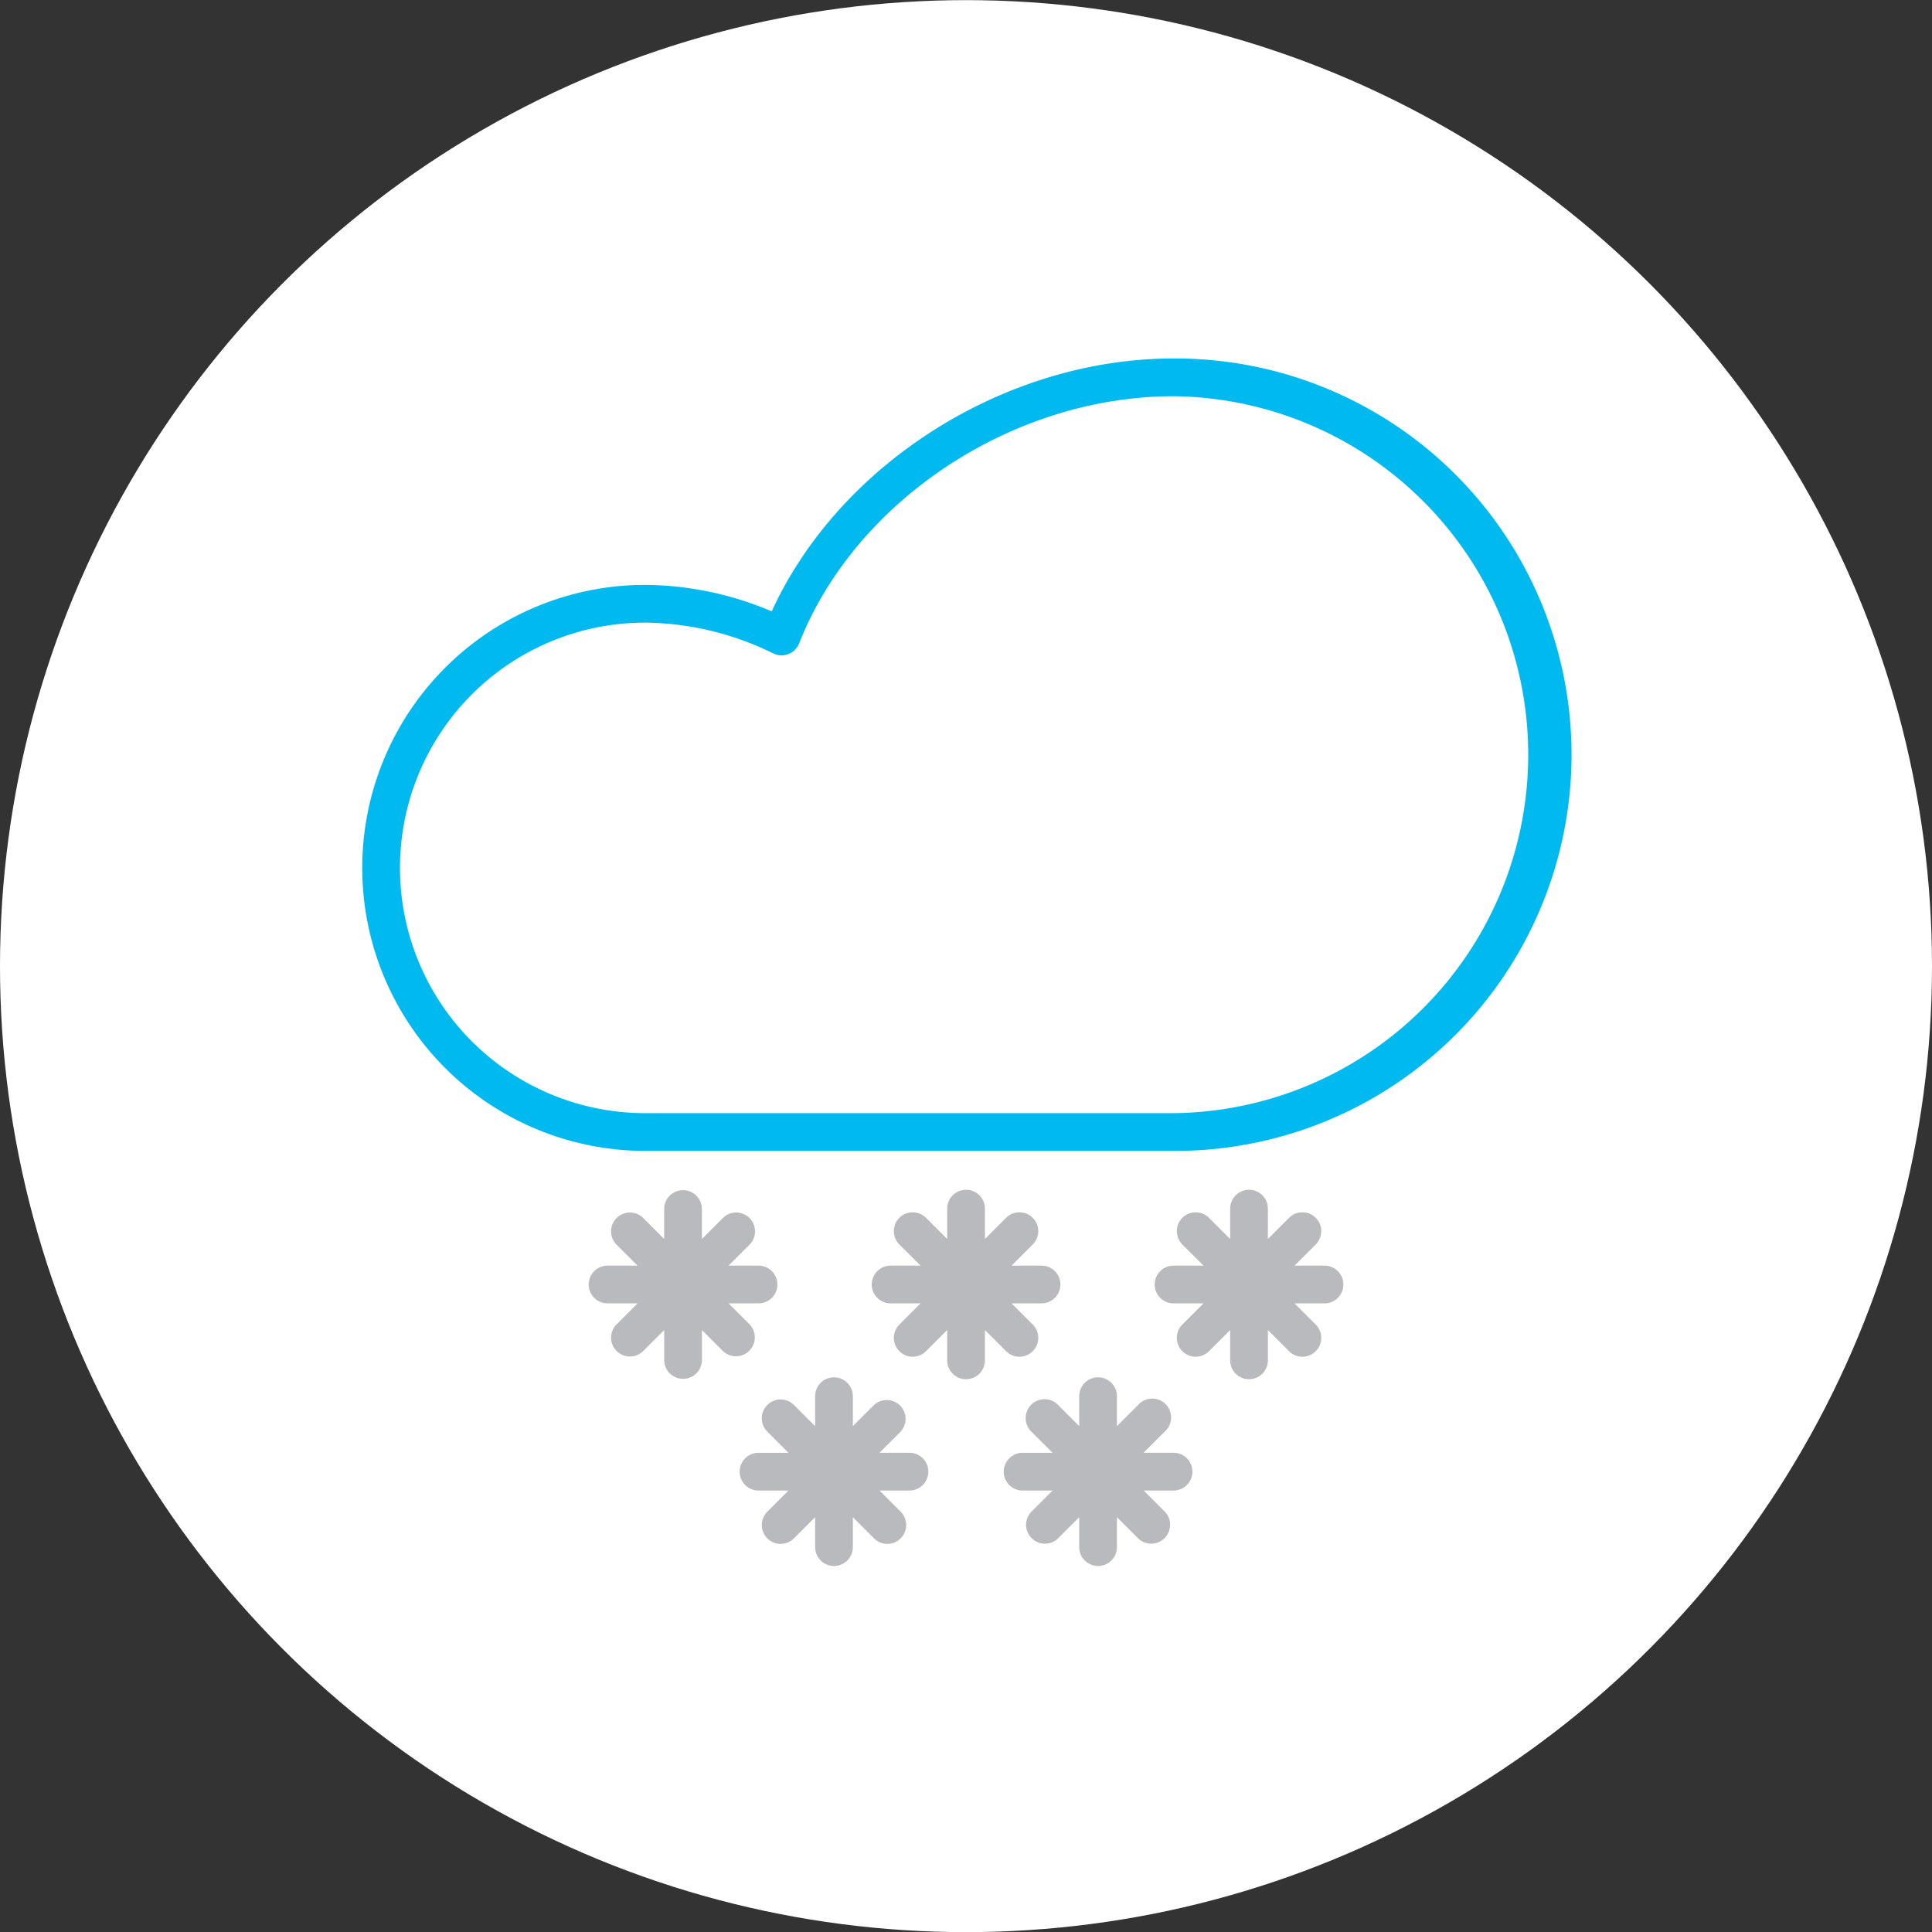
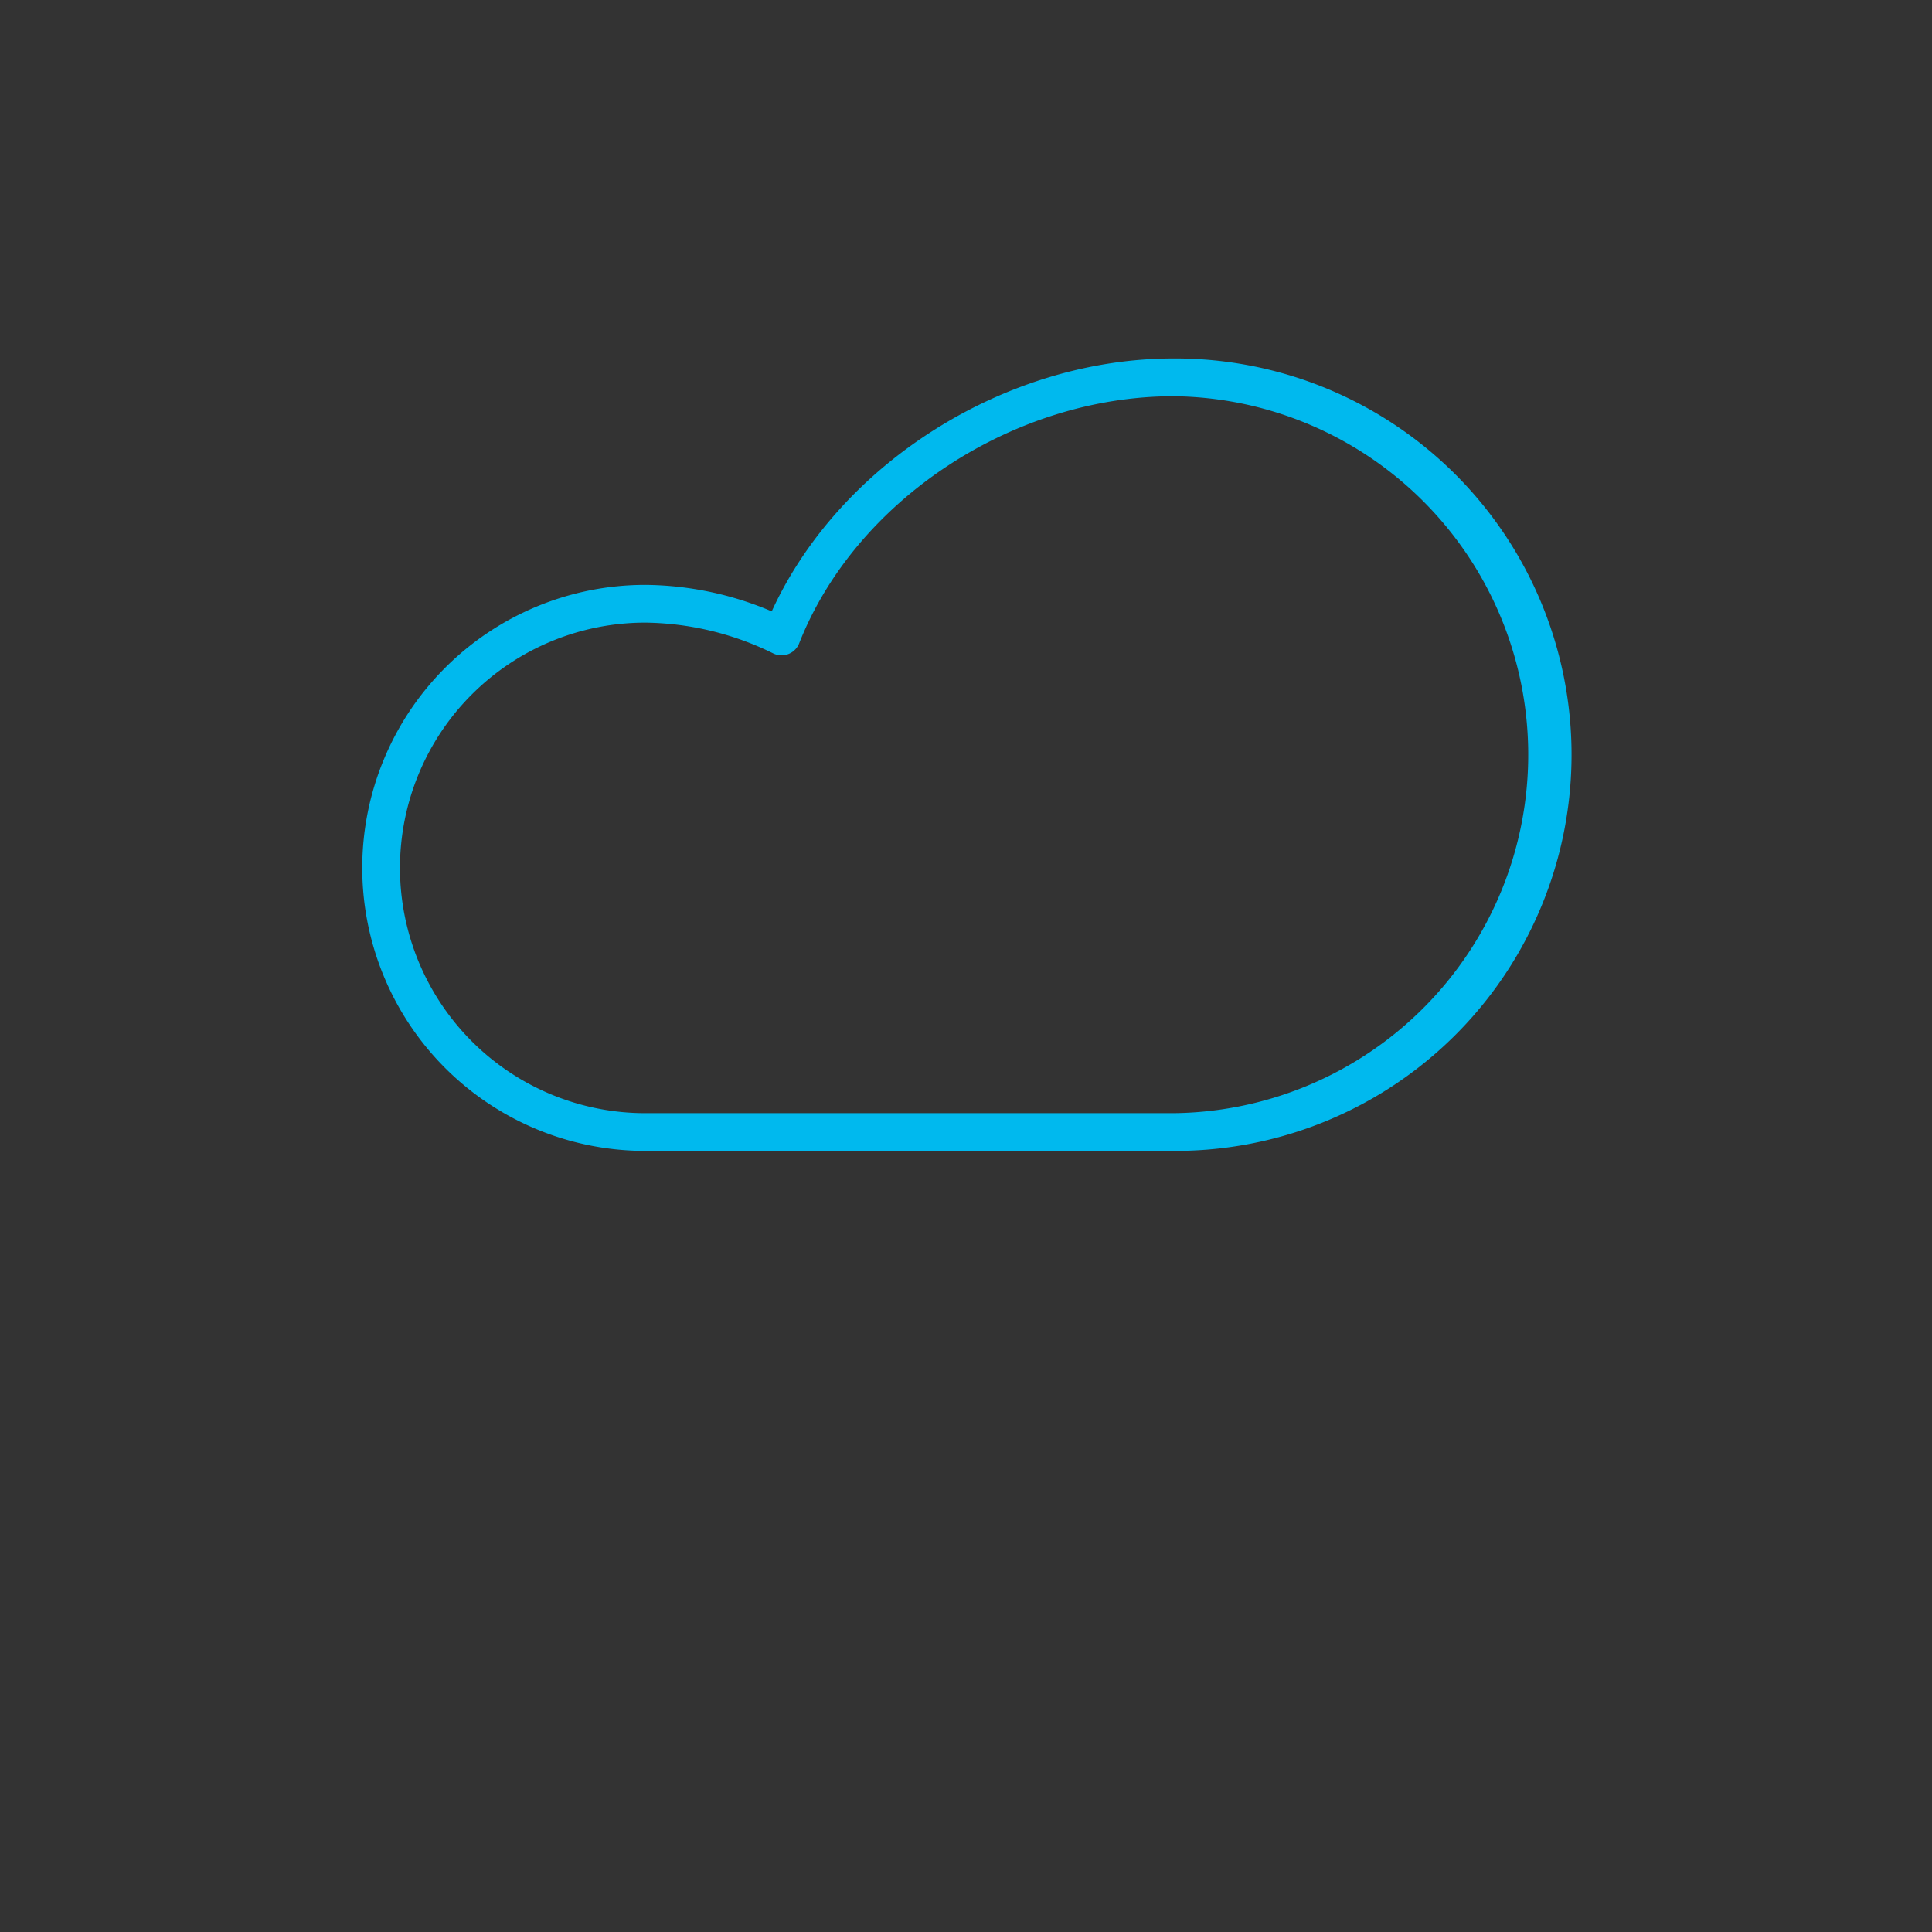
<svg xmlns="http://www.w3.org/2000/svg" id="_07" data-name="07" width="240" height="240.031" viewBox="0 0 240 240.031">
  <rect x="0" y="0" width="240" height="240.031" fill="#333333" stroke="none" />
  <defs>
    <style>
      .cls-1 {
        fill: #fff;
      }

      .cls-2 {
        fill: #b8babd;
      }

      .cls-2, .cls-3 {
        fill-rule: evenodd;
      }

      .cls-3 {
        fill: #00b9ee;
      }
    </style>
  </defs>
-   <circle id="Hintergrund" class="cls-1" cx="120" cy="120.016" r="120" />
  <g id="Icon">
-     <path id="Icon-2" data-name="Icon" class="cls-2" d="M784.981,573.322a2.342,2.342,0,0,0,3.31-3.315l-2.629-2.629h3.72a2.344,2.344,0,1,0,0-4.688h-3.72l2.629-2.625a2.342,2.342,0,0,0-3.31-3.315l-2.63,2.63v-3.721a2.344,2.344,0,1,0-4.687,0v3.721l-2.63-2.63a2.342,2.342,0,0,0-3.31,3.315l2.629,2.625h-3.721a2.344,2.344,0,0,0,0,4.688h3.721l-2.629,2.629a2.342,2.342,0,0,0,3.31,3.315l2.63-2.63v3.717a2.344,2.344,0,1,0,4.687,0v-3.717Zm-31.846-3.315-2.63-2.629h3.721a2.344,2.344,0,1,0,0-4.688h-3.721l2.63-2.625a2.343,2.343,0,0,0-3.311-3.315l-2.629,2.63v-3.721a2.344,2.344,0,0,0-4.688,0v3.721l-2.629-2.63a2.343,2.343,0,0,0-3.311,3.315l2.63,2.625h-3.721a2.344,2.344,0,1,0,0,4.688H739.2l-2.63,2.629a2.343,2.343,0,0,0,3.311,3.315l2.629-2.63v3.717a2.344,2.344,0,0,0,4.688,0v-3.717l2.629,2.63A2.343,2.343,0,0,0,753.135,570.007Zm71.4-7.317h-3.721l2.629-2.625a2.342,2.342,0,0,0-3.31-3.315l-2.63,2.63v-3.721a2.344,2.344,0,1,0-4.687,0v3.721l-2.63-2.63a2.342,2.342,0,0,0-3.31,3.315l2.629,2.625h-3.72a2.344,2.344,0,1,0,0,4.688h3.72l-2.629,2.629a2.342,2.342,0,0,0,3.31,3.315l2.63-2.63v3.717a2.344,2.344,0,1,0,4.687,0v-3.717l2.63,2.63a2.342,2.342,0,0,0,3.31-3.315l-2.629-2.629h3.721A2.344,2.344,0,0,0,824.539,562.69Zm-51.563,23.247h-3.721l2.63-2.629A2.341,2.341,0,0,0,768.574,580l-2.629,2.63v-3.721a2.344,2.344,0,0,0-4.688,0v3.721L758.628,580a2.341,2.341,0,0,0-3.311,3.311l2.63,2.629h-3.721a2.344,2.344,0,1,0,0,4.688h3.721l-2.63,2.629a2.34,2.34,0,0,0,0,3.311,2.336,2.336,0,0,0,3.311,0l2.629-2.63v3.721a2.344,2.344,0,0,0,4.688,0v-3.721l2.629,2.63a2.336,2.336,0,0,0,3.311,0,2.338,2.338,0,0,0,0-3.311l-2.63-2.629h3.721A2.344,2.344,0,1,0,772.976,585.937Zm32.8,0h-3.713l2.629-2.629A2.344,2.344,0,1,0,801.379,580l-2.629,2.63v-3.721a2.344,2.344,0,0,0-4.688,0v3.713L791.44,580a2.344,2.344,0,1,0-3.318,3.311l2.63,2.629h-3.721a2.344,2.344,0,0,0,0,4.688h3.721l-2.63,2.629a2.344,2.344,0,0,0,3.318,3.311l2.622-2.622v3.713a2.344,2.344,0,0,0,4.688,0v-3.721l2.629,2.63a2.344,2.344,0,0,0,3.318-3.311l-2.629-2.629h3.713A2.344,2.344,0,1,0,805.781,585.937Z" transform="translate(-660 -405.469)" />
    <path id="Icon-3" data-name="Icon" class="cls-3" d="M805.781,450c-20.94,0-41.521,13.078-49.914,31.414a40.833,40.833,0,0,0-15.711-3.289,35.156,35.156,0,1,0,0,70.312h65.625A49.219,49.219,0,1,0,805.781,450Zm0,93.75H740.156a30.469,30.469,0,1,1,0-60.938,36.8,36.8,0,0,1,15.908,3.831,2.354,2.354,0,0,0,3.209-1.252c7-17.791,26.564-30.7,46.508-30.7A44.532,44.532,0,0,1,805.781,543.75Z" transform="translate(-660 -405.469)" />
  </g>
</svg>